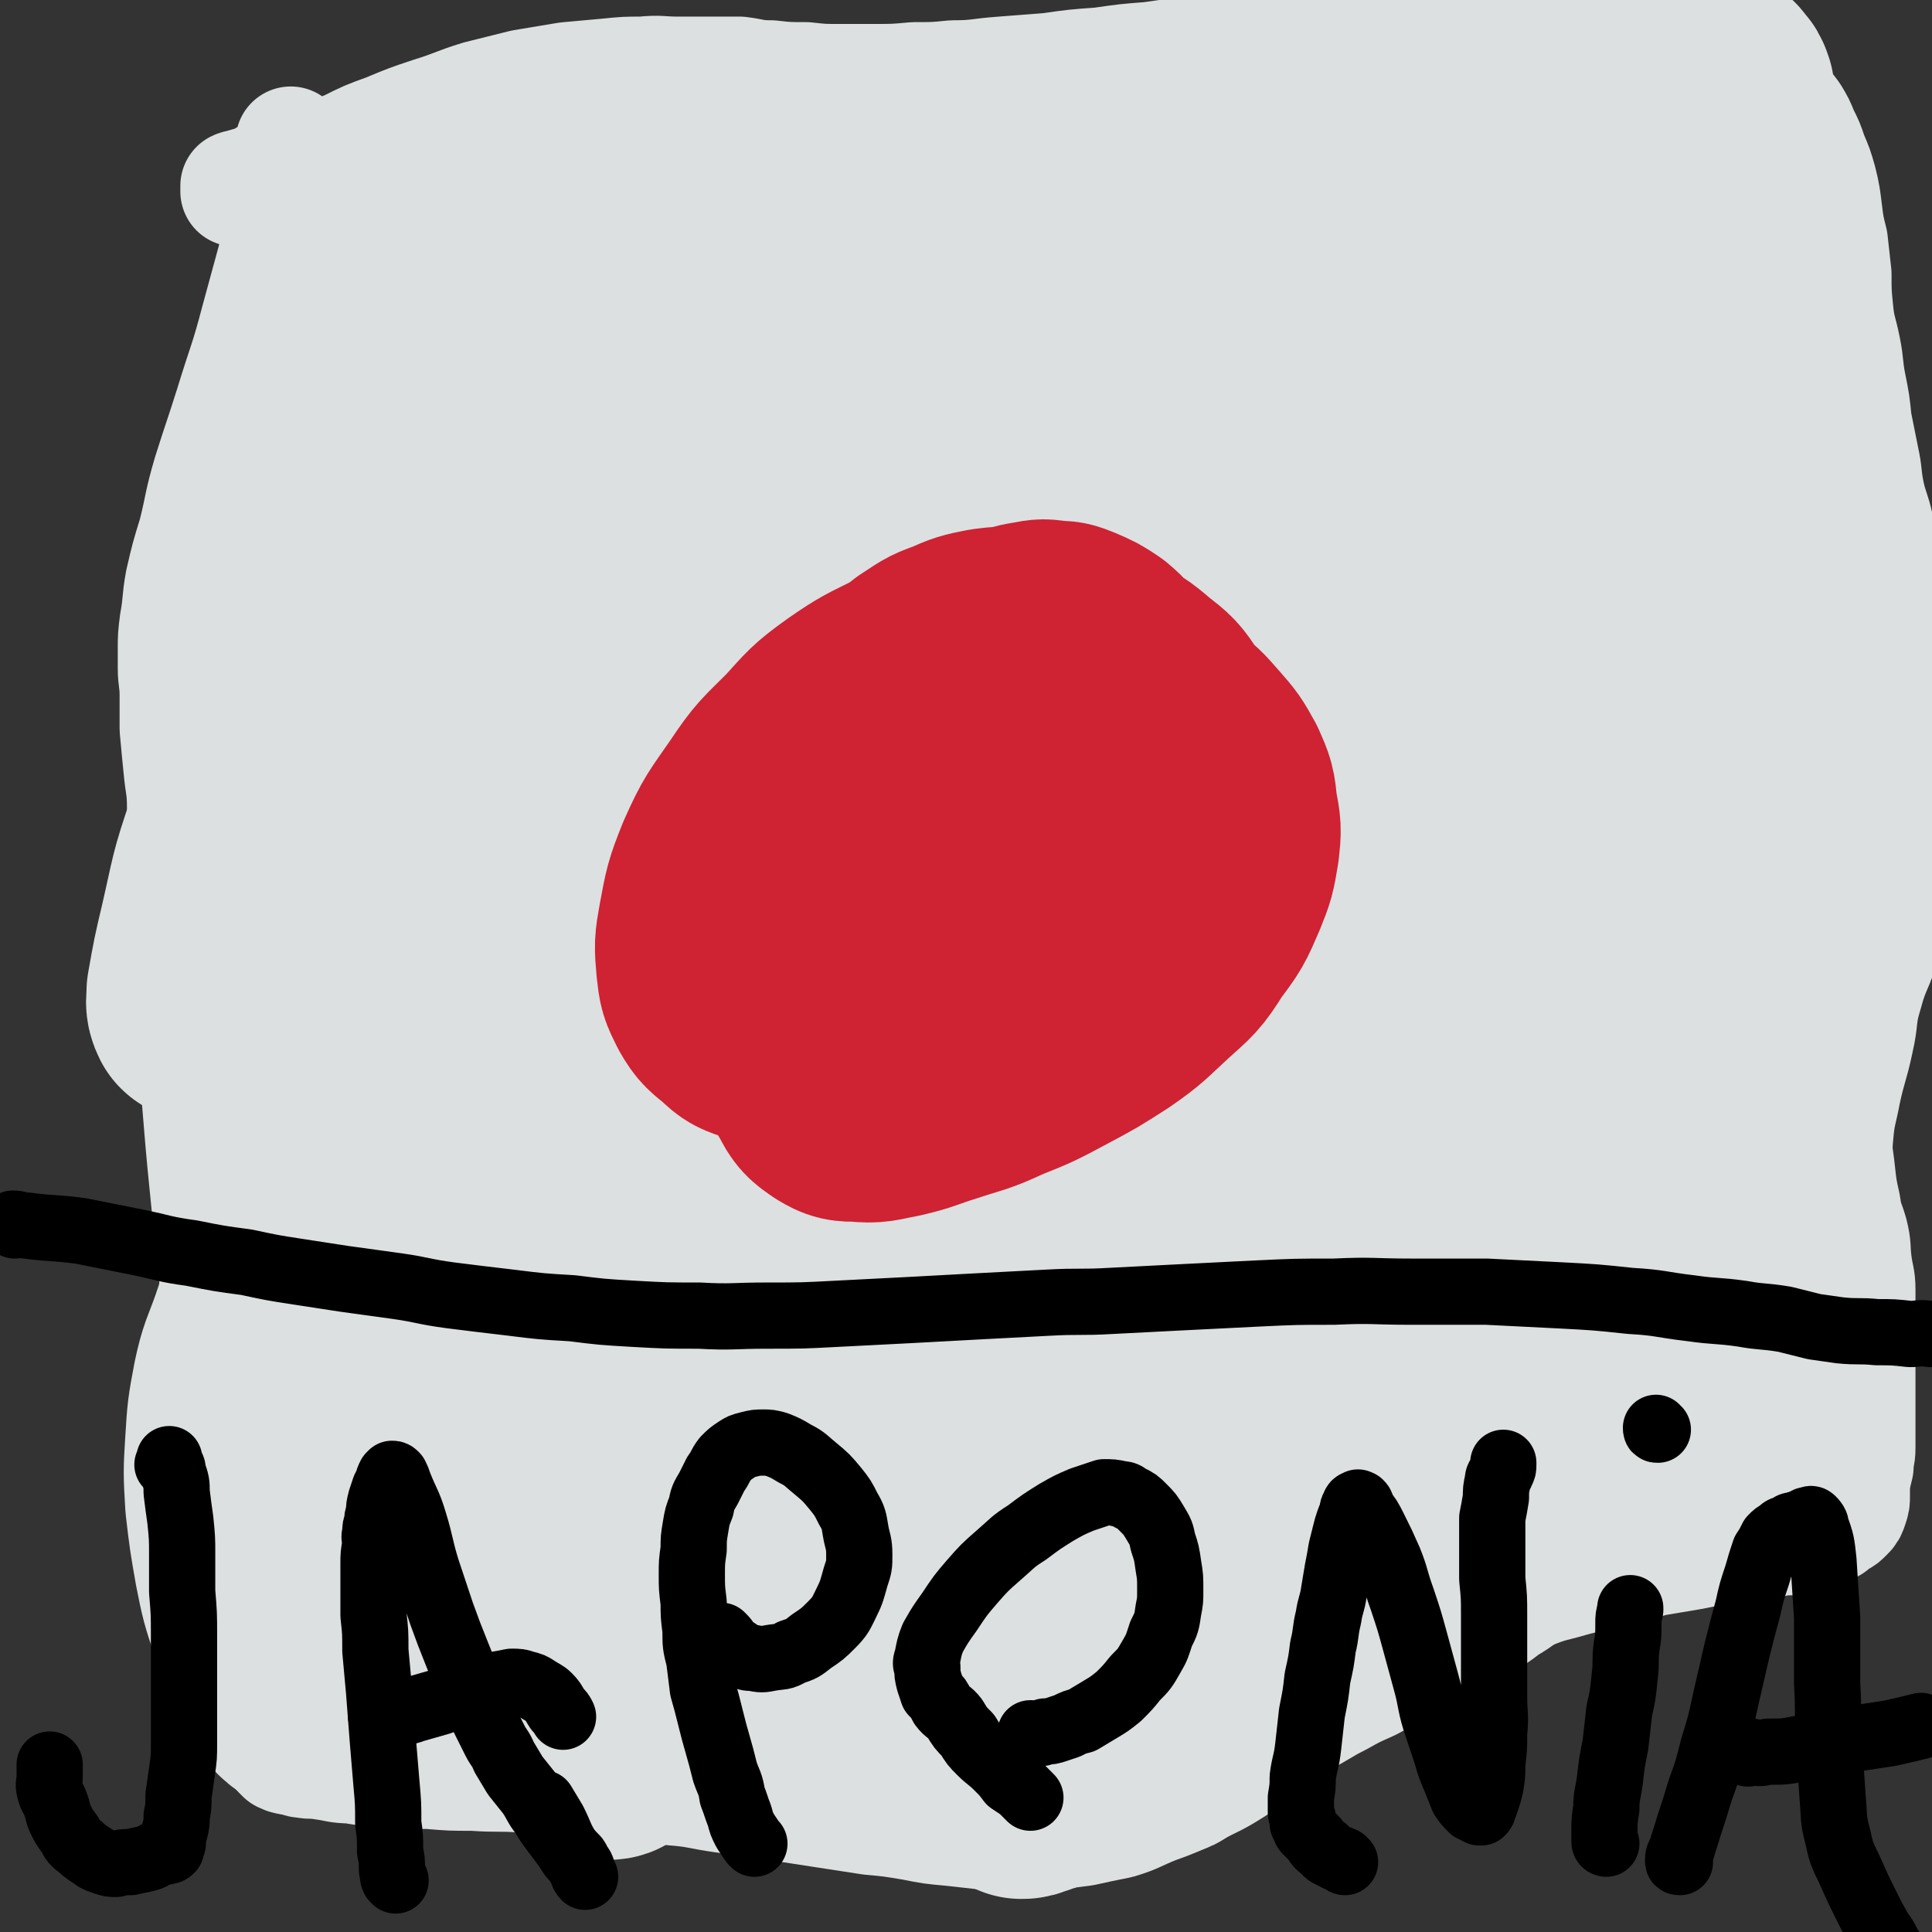
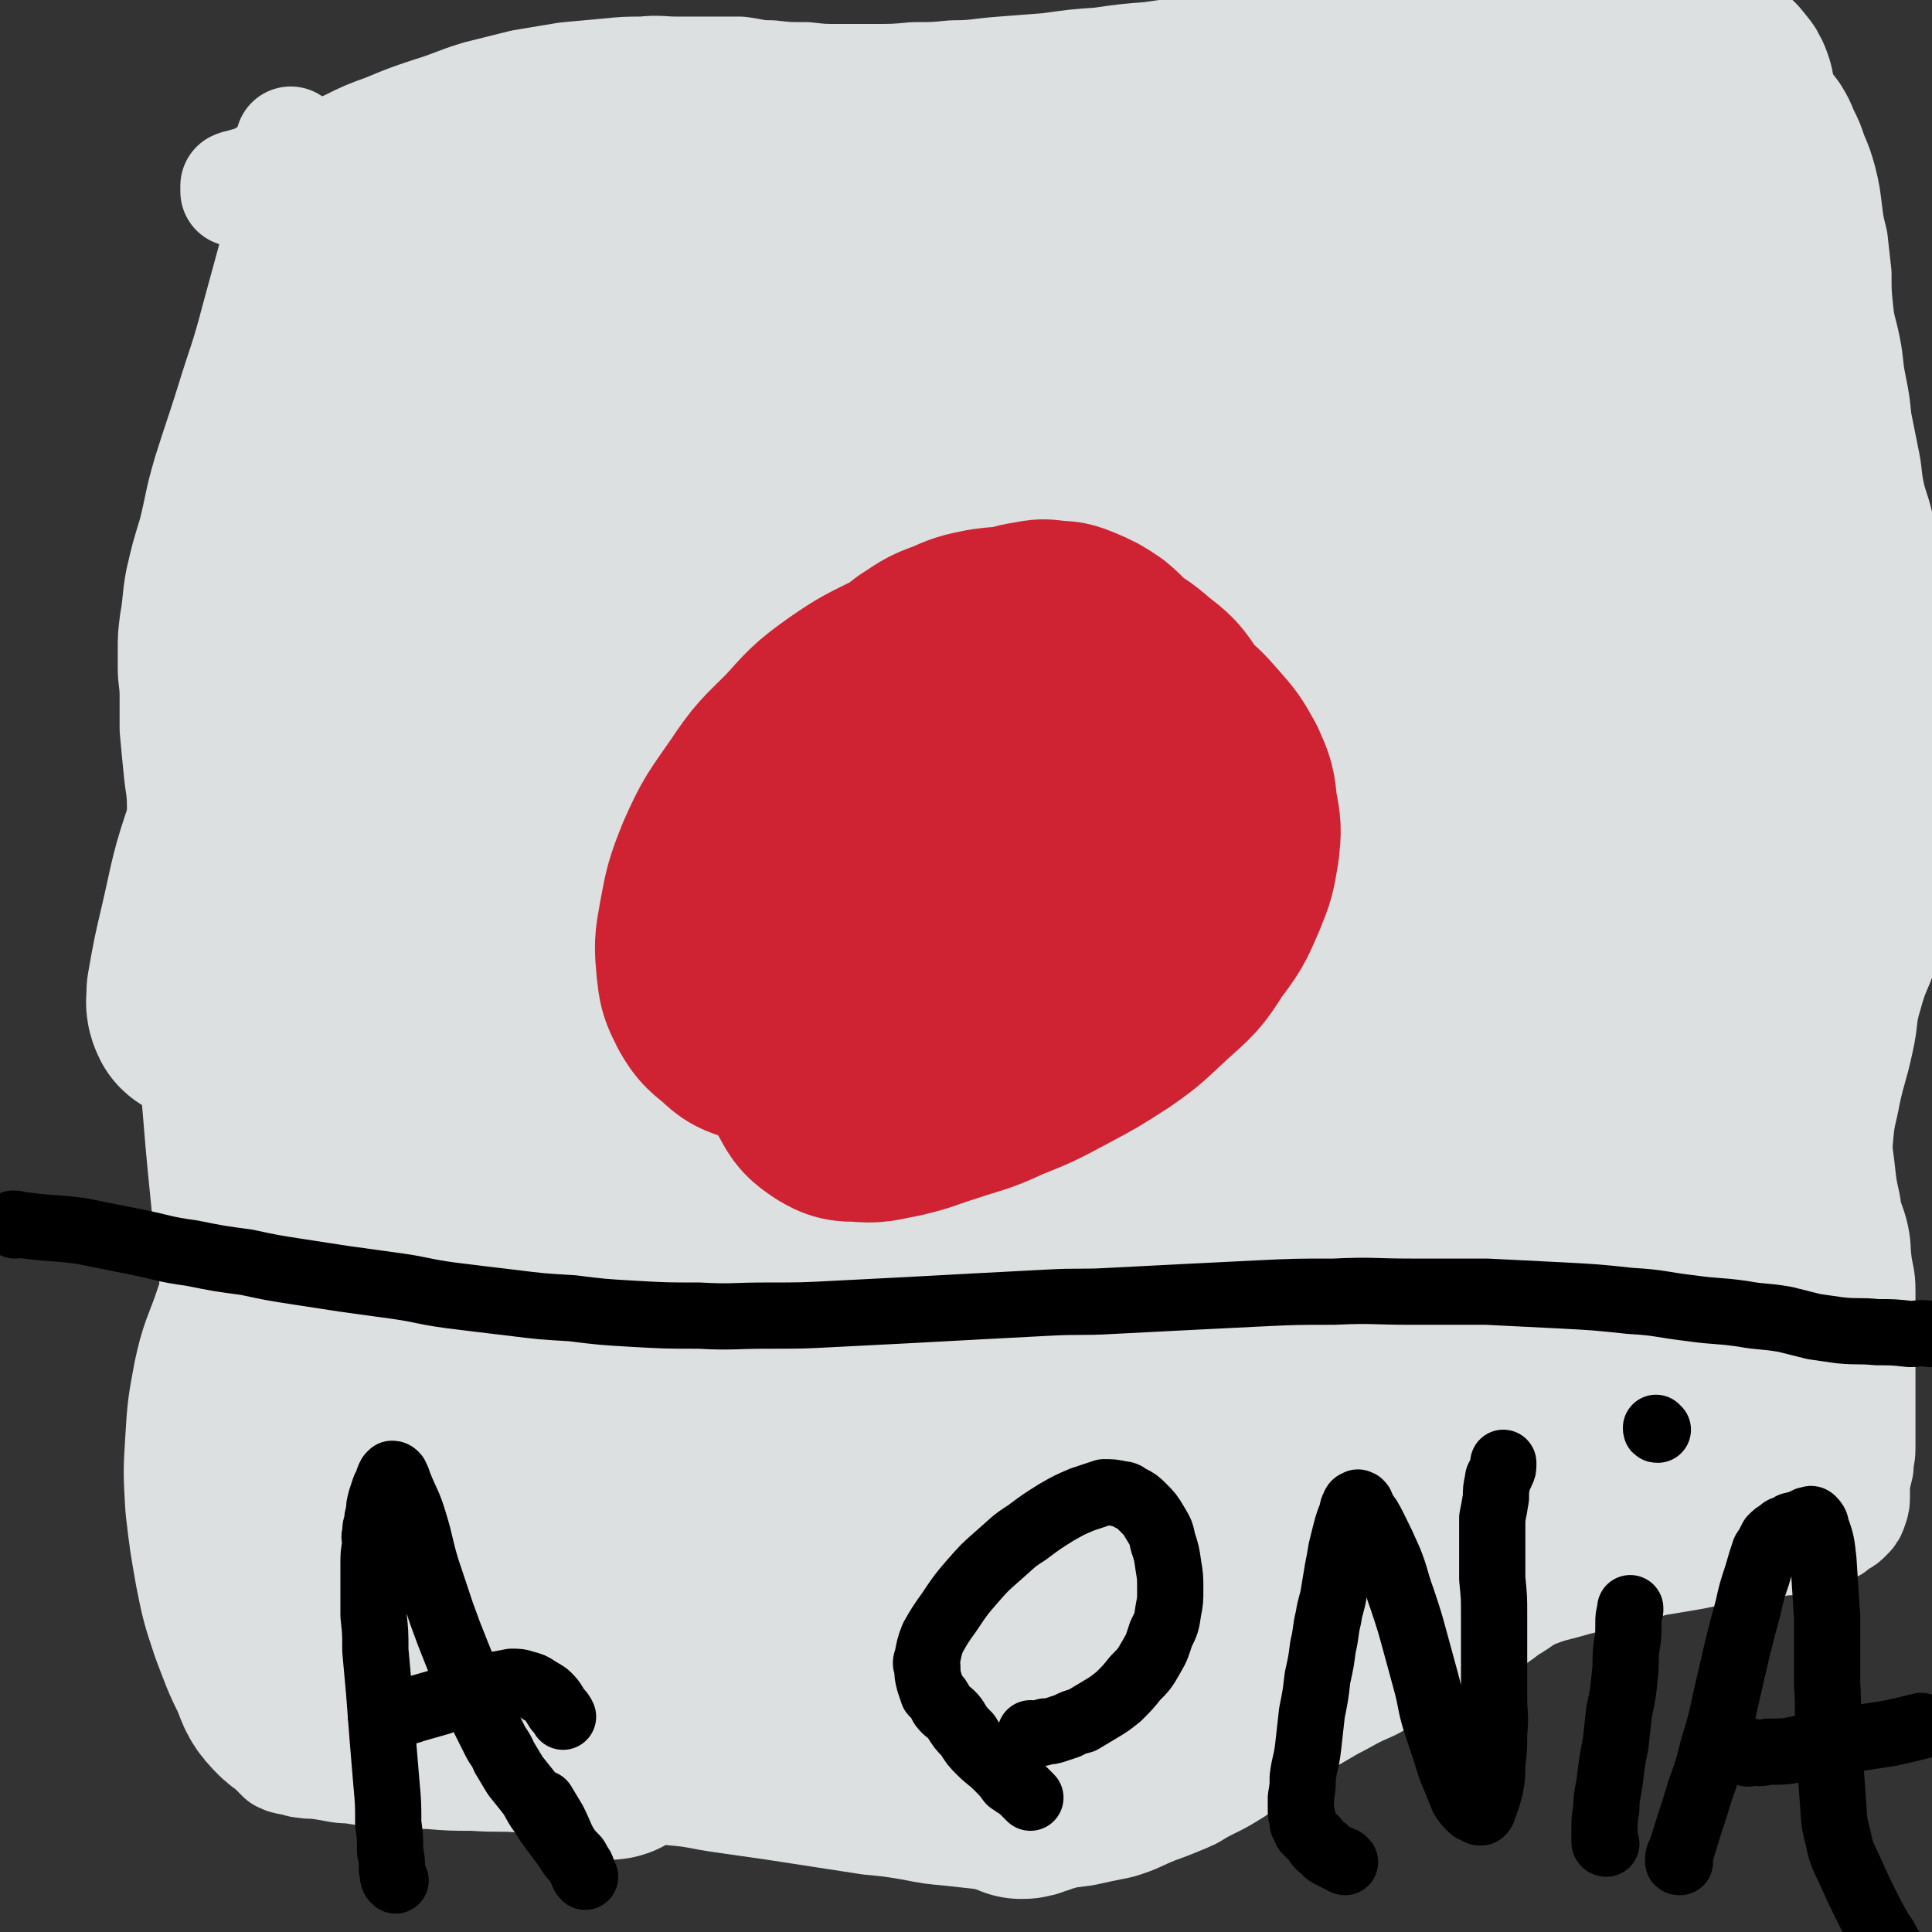
<svg xmlns="http://www.w3.org/2000/svg" viewBox="0 0 1050 1050" version="1.1">
  <rect x="0" y="0" width="1050" height="1050" fill="#333333" stroke="none" />
  <g fill="none" stroke="#FFFFFF" stroke-width="60" stroke-linecap="round" stroke-linejoin="round">
    <path d="M236,288c0,0 0,0 -1,-1 -1,-2 -1,-2 -2,-4 -3,-4 -3,-4 -6,-8 -3,-5 -2,-5 -5,-10 -2,-4 -2,-4 -4,-8 -2,-3 -2,-3 -4,-6 -2,-1 -2,-2 -4,-3 -1,0 -1,1 -1,2 -1,4 -1,5 -1,9 0,13 0,13 0,26 0,20 -1,20 0,39 0,23 0,23 1,46 1,23 1,23 2,46 2,23 2,23 4,46 2,22 2,22 4,43 3,19 3,19 7,39 3,18 3,18 7,36 4,16 5,16 9,32 4,14 4,14 8,28 4,13 4,13 8,25 3,9 3,10 6,19 3,7 3,7 6,14 3,5 3,5 6,9 2,3 3,4 5,4 2,0 3,-1 4,-3 4,-6 4,-6 6,-13 5,-14 4,-15 8,-29 6,-22 6,-22 11,-44 7,-27 6,-27 13,-54 6,-28 6,-28 13,-55 8,-28 8,-28 16,-55 7,-24 7,-24 15,-47 7,-19 7,-19 14,-39 7,-15 7,-15 15,-31 5,-11 5,-11 12,-21 5,-9 5,-9 11,-17 5,-5 5,-6 11,-9 5,-3 6,-3 12,-3 3,-1 3,0 6,1 7,4 7,3 13,8 11,9 11,9 19,19 11,13 11,13 20,27 9,14 10,15 17,30 9,17 10,17 15,35 7,21 7,21 10,43 4,23 4,23 4,46 0,30 0,30 -3,60 -5,35 -5,35 -13,70 -7,33 -8,33 -16,65 -8,30 -8,31 -16,61 -8,27 -7,27 -16,53 -7,23 -7,23 -16,45 -6,14 -7,14 -14,28 -3,7 -3,7 -6,13 -1,2 -2,3 -2,3 -1,-1 0,-3 1,-6 6,-15 6,-15 13,-30 12,-24 11,-25 25,-48 16,-28 16,-28 35,-55 9,-12 10,-11 20,-23 " />
  </g>
  <g fill="none" stroke="#DCE0E0" stroke-width="60" stroke-linecap="round" stroke-linejoin="round">
    <path d="M159,78c0,0 -1,-1 -1,-1 0,2 1,2 1,5 -1,6 -1,6 -2,13 -3,18 -2,18 -6,35 -6,22 -6,22 -12,44 -6,23 -7,23 -14,46 -6,19 -6,18 -12,37 -5,17 -4,17 -8,33 -4,13 -4,13 -7,26 -2,11 -1,11 -3,22 -1,8 -1,8 -1,15 0,5 0,5 0,10 0,7 1,7 1,15 0,9 0,9 0,18 1,11 1,11 2,21 1,11 2,11 2,22 1,12 1,12 1,24 1,13 1,13 2,27 1,13 1,13 1,26 1,14 1,14 2,28 1,13 1,13 1,27 1,13 1,13 1,26 1,12 1,12 2,24 1,11 1,11 2,21 1,10 1,10 2,20 1,9 2,9 2,18 1,10 1,10 2,19 1,8 1,8 1,16 1,7 1,7 1,15 1,7 1,7 1,14 1,7 1,7 1,15 0,7 0,7 1,14 0,8 0,8 0,15 1,8 0,8 1,15 0,8 0,8 1,15 0,6 0,6 1,13 0,7 0,7 1,13 1,6 1,6 1,12 1,6 1,6 1,12 1,6 2,6 2,11 1,4 1,4 1,8 1,4 2,4 2,8 1,4 1,4 1,7 1,4 1,4 2,8 1,3 1,3 2,7 1,3 1,3 2,6 1,3 0,3 1,5 1,3 1,3 2,5 1,2 1,2 2,5 0,1 0,1 1,3 0,2 1,1 1,3 1,1 1,1 1,3 1,1 1,1 1,2 1,1 1,1 1,2 1,1 1,1 1,2 1,1 1,1 2,2 1,0 1,0 1,0 1,1 1,1 2,1 2,1 2,0 3,0 3,1 3,2 6,2 5,1 5,0 10,1 8,1 8,2 16,2 10,2 10,1 20,2 11,1 11,1 22,1 12,1 12,1 24,1 14,1 14,0 27,1 13,1 13,1 26,2 14,1 14,1 28,2 14,1 14,1 28,3 13,1 13,2 27,4 14,2 14,2 28,4 13,2 13,2 26,4 13,2 13,2 26,4 11,1 11,1 23,3 10,2 10,2 21,3 9,1 9,1 18,2 9,0 9,0 17,1 6,0 6,0 12,0 5,-1 5,-1 10,-1 7,-1 7,-1 15,-2 9,-2 9,-2 19,-4 10,-3 10,-4 20,-8 11,-4 11,-4 21,-9 11,-6 11,-5 22,-12 11,-7 10,-7 21,-14 9,-7 9,-7 19,-14 9,-6 9,-6 19,-12 9,-6 9,-6 18,-12 9,-6 9,-6 18,-12 9,-5 9,-5 17,-10 8,-5 8,-5 16,-9 9,-4 9,-4 17,-7 9,-4 9,-4 17,-6 8,-3 8,-3 16,-5 7,-2 7,-2 15,-4 6,-2 6,-2 12,-3 6,-2 6,-2 13,-3 6,-1 6,-2 12,-3 6,-1 6,-1 12,-2 6,-1 6,-1 11,-2 6,-1 6,-2 11,-2 6,-1 6,-1 11,-2 4,-1 4,-1 9,-1 4,-1 4,-1 9,-1 5,-1 5,-1 9,-1 4,-1 4,-1 8,-1 3,-1 3,-1 6,-2 3,-1 3,-1 5,-2 2,-1 2,-1 4,-2 2,-2 2,-2 4,-3 2,-1 2,-1 4,-3 2,-2 2,-2 3,-5 1,-3 1,-3 1,-6 0,-4 0,-4 0,-7 1,-5 1,-5 2,-9 0,-5 1,-5 1,-10 0,-6 0,-6 0,-12 0,-7 0,-7 0,-14 0,-7 0,-7 0,-14 0,-7 0,-7 0,-15 0,-7 0,-7 0,-14 0,-9 0,-9 0,-17 0,-7 -1,-7 -2,-15 -1,-8 0,-8 -2,-16 -2,-7 -3,-7 -4,-15 -2,-9 -2,-9 -3,-18 -1,-10 -2,-10 -1,-20 1,-12 2,-12 4,-23 3,-14 4,-14 7,-28 3,-13 1,-13 5,-26 4,-15 6,-14 10,-29 5,-15 5,-15 9,-30 4,-14 4,-14 7,-28 3,-14 3,-14 4,-28 1,-12 1,-12 1,-23 0,-11 -1,-11 -2,-22 -1,-8 -1,-8 -3,-16 -3,-10 -4,-9 -6,-19 -2,-9 -1,-10 -3,-19 -3,-10 -4,-9 -7,-19 -3,-11 -2,-11 -4,-21 -2,-9 -3,-9 -5,-18 -2,-10 -1,-10 -3,-19 -2,-10 -2,-10 -4,-20 -1,-10 -1,-10 -3,-20 -2,-10 -1,-10 -3,-20 -2,-10 -3,-10 -4,-20 -1,-10 -1,-10 -1,-20 -1,-9 -1,-9 -2,-18 -2,-8 -2,-8 -3,-16 -1,-8 -1,-9 -3,-17 -2,-7 -2,-7 -5,-14 -2,-6 -2,-6 -5,-12 -2,-5 -2,-5 -5,-10 -3,-4 -3,-4 -7,-8 -3,-4 -3,-4 -6,-7 -4,-4 -3,-4 -7,-8 -4,-4 -4,-3 -8,-7 -4,-3 -4,-3 -8,-6 -5,-3 -5,-2 -10,-4 -5,-3 -5,-3 -10,-4 -6,-2 -6,-3 -13,-4 -8,-1 -8,-1 -16,-2 -9,0 -9,0 -18,0 -9,0 -9,-1 -18,0 -10,0 -10,0 -19,1 -9,0 -9,0 -18,0 -10,0 -10,0 -19,1 -11,0 -11,0 -22,1 -10,1 -10,1 -21,2 -12,1 -12,1 -23,2 -13,1 -13,1 -26,2 -13,1 -13,2 -26,3 -14,2 -14,2 -27,3 -14,2 -14,2 -28,4 -13,1 -13,1 -27,3 -14,1 -14,1 -28,3 -13,1 -13,1 -26,2 -13,1 -13,2 -26,2 -10,1 -10,1 -21,1 -11,1 -11,1 -22,1 -10,0 -10,0 -19,0 -9,0 -9,0 -18,-1 -10,0 -10,0 -19,-1 -9,0 -9,-1 -17,-2 -8,0 -9,0 -17,0 -8,0 -8,0 -17,0 -9,0 -9,-1 -19,0 -9,0 -9,0 -19,1 -11,1 -11,1 -22,2 -12,2 -12,2 -24,4 -12,3 -12,3 -24,6 -13,4 -13,5 -26,9 -12,4 -12,4 -24,9 -11,4 -11,4 -21,9 -10,4 -10,5 -19,9 -7,2 -8,2 -15,4 -6,2 -6,2 -11,3 -3,2 -3,2 -7,4 -2,0 -3,0 -5,1 -2,1 -2,0 -4,1 0,1 0,1 0,2 0,0 0,0 0,0 0,1 0,1 0,1 " />
  </g>
  <g fill="none" stroke="#DCE0E0" stroke-width="120" stroke-linecap="round" stroke-linejoin="round">
    <path d="M320,652c0,0 -1,0 -1,-1 0,-5 0,-5 1,-9 2,-18 1,-19 5,-36 6,-24 6,-24 14,-47 8,-25 9,-25 20,-50 12,-25 13,-25 27,-48 15,-25 16,-25 32,-49 16,-23 16,-23 32,-45 15,-20 15,-20 31,-39 12,-15 13,-15 26,-29 8,-9 8,-9 17,-16 5,-4 6,-4 10,-6 1,0 2,1 1,3 0,7 0,8 -2,15 -6,21 -5,22 -15,42 -12,26 -13,26 -29,51 -17,26 -18,26 -37,51 -21,25 -21,25 -44,49 -24,25 -24,25 -50,49 -25,22 -24,23 -51,43 -22,17 -23,17 -47,30 -18,10 -18,10 -37,16 -10,2 -12,3 -20,0 -5,-2 -5,-5 -5,-11 -1,-20 -3,-21 2,-41 9,-38 9,-39 25,-73 19,-42 20,-42 45,-80 25,-39 26,-38 55,-74 26,-31 26,-32 55,-60 23,-22 24,-22 50,-42 17,-13 17,-14 37,-23 11,-5 12,-4 24,-5 3,0 4,2 6,5 3,5 2,6 3,13 0,13 0,14 -3,27 -5,19 -5,20 -14,38 -10,22 -10,22 -24,42 -14,21 -13,22 -30,41 -17,21 -18,20 -36,39 -18,18 -17,19 -36,36 -17,15 -17,14 -35,27 -14,9 -14,11 -29,17 -8,3 -10,4 -17,2 -5,-2 -5,-4 -6,-9 -4,-14 -5,-15 -3,-30 4,-31 4,-32 14,-61 13,-35 14,-35 33,-67 18,-31 18,-31 40,-60 20,-25 21,-25 43,-48 18,-18 18,-18 38,-33 12,-10 13,-10 27,-17 7,-2 9,-3 15,-1 3,0 3,2 3,5 1,11 1,12 -1,22 -3,21 -3,22 -11,42 -9,24 -9,24 -22,46 -12,22 -13,22 -28,43 -16,22 -16,22 -33,41 -16,19 -17,19 -34,36 -16,15 -15,15 -32,29 -14,12 -14,12 -30,21 -11,7 -12,7 -24,10 -6,1 -9,1 -13,-3 -5,-5 -5,-8 -5,-16 -1,-20 -1,-21 3,-41 7,-30 7,-30 19,-59 12,-29 13,-29 28,-56 15,-24 16,-24 32,-47 15,-19 15,-19 30,-37 11,-13 11,-14 23,-25 6,-6 7,-6 15,-9 3,-1 5,-1 6,1 1,1 -1,3 -2,5 -6,12 -5,13 -11,24 -9,17 -9,17 -20,33 -13,18 -14,18 -28,34 -15,17 -16,17 -32,33 -16,14 -16,14 -32,28 -16,12 -16,12 -33,23 -13,8 -13,9 -28,14 -11,4 -12,5 -23,5 -5,0 -7,0 -10,-4 -6,-7 -6,-9 -8,-19 -2,-17 -3,-18 0,-35 3,-24 3,-25 12,-48 8,-23 9,-23 22,-45 12,-21 12,-21 26,-39 13,-17 13,-17 27,-32 11,-11 11,-12 24,-21 8,-5 9,-5 18,-8 5,-1 6,-2 10,1 3,1 3,3 4,7 1,8 2,9 1,18 -2,14 -2,15 -6,29 -5,17 -6,17 -14,32 -7,17 -7,17 -17,32 -9,14 -10,14 -21,27 -10,11 -10,11 -21,22 -9,9 -9,9 -20,16 -8,5 -9,5 -18,7 -6,1 -7,1 -12,-1 -4,-3 -4,-4 -5,-9 -3,-9 -3,-10 -3,-20 0,-14 0,-14 2,-28 4,-18 4,-18 10,-35 6,-16 6,-16 14,-30 6,-13 6,-13 14,-25 6,-10 6,-10 13,-19 5,-6 4,-7 10,-12 3,-3 3,-3 6,-4 1,-1 2,0 3,1 0,1 0,1 0,3 -2,7 -1,7 -4,14 -4,10 -4,10 -9,20 -6,11 -5,11 -12,21 -6,10 -7,10 -14,19 -7,8 -7,8 -15,15 -6,6 -6,6 -13,11 -5,3 -5,4 -10,5 -4,1 -6,0 -8,-1 -1,-1 1,-2 1,-3 1,-5 0,-5 1,-10 2,-11 2,-11 6,-21 5,-13 5,-13 11,-25 6,-12 6,-12 12,-25 5,-10 6,-10 11,-21 5,-8 5,-8 10,-17 4,-5 4,-5 7,-10 2,-3 2,-3 4,-6 1,0 2,-1 2,0 0,3 -1,4 -2,7 -2,9 -2,9 -5,18 -4,11 -5,11 -8,23 -5,12 -4,12 -8,25 -4,11 -4,11 -8,23 -4,10 -4,10 -7,20 -2,9 -2,9 -3,17 -1,6 -1,6 0,12 1,3 1,4 3,6 2,2 2,1 4,1 4,1 5,1 9,0 7,-2 7,-2 15,-5 9,-3 9,-4 19,-8 9,-4 9,-4 18,-8 7,-4 7,-4 15,-6 6,-2 6,-2 11,-1 3,0 4,1 6,4 3,4 4,5 4,10 1,10 1,10 -1,20 -4,17 -4,18 -10,35 -9,21 -9,21 -20,42 -12,21 -13,21 -26,42 -12,20 -12,20 -25,39 -14,19 -14,19 -28,38 -12,17 -12,17 -25,34 -10,15 -9,15 -20,29 -8,10 -9,9 -18,17 -6,5 -6,6 -13,8 -2,1 -3,1 -4,0 -2,-4 -1,-5 -1,-10 3,-17 3,-17 7,-34 6,-26 5,-26 14,-52 8,-24 9,-24 20,-47 10,-21 10,-21 23,-41 10,-15 9,-16 22,-29 9,-9 10,-9 21,-16 8,-4 8,-4 17,-6 5,-1 6,-1 10,0 3,1 3,2 5,4 4,8 5,8 7,16 4,14 4,15 6,29 2,17 1,17 1,34 -1,21 -1,21 -4,42 -3,22 -3,22 -6,44 -4,21 -5,21 -9,43 -4,19 -4,19 -8,39 -3,15 -3,15 -7,31 -3,13 -3,13 -6,25 -3,9 -3,10 -6,18 -1,5 -1,5 -4,9 0,0 -2,0 -2,-1 -2,-4 -2,-5 -3,-11 -3,-15 -2,-15 -4,-30 -3,-21 -3,-21 -5,-43 -1,-23 -1,-23 -1,-46 0,-20 0,-20 1,-39 1,-14 1,-14 2,-28 1,-8 1,-8 2,-16 0,-3 1,-6 1,-7 1,0 0,3 0,5 0,13 0,13 0,26 1,22 1,22 2,45 0,28 1,28 1,55 0,30 0,30 0,59 0,25 0,25 -1,49 0,21 -1,21 -1,42 -1,16 0,16 -1,32 0,9 0,9 -1,19 -1,6 -1,6 -1,12 0,4 0,4 1,7 1,2 2,2 3,3 2,1 2,1 3,0 1,-1 0,-1 1,-3 2,-4 2,-3 4,-7 2,-7 3,-7 4,-14 2,-11 1,-11 2,-23 0,-13 0,-13 -1,-26 -1,-12 -1,-12 -3,-24 -2,-10 -1,-10 -4,-19 -2,-6 -2,-7 -7,-12 -3,-3 -4,-4 -9,-5 -4,-1 -5,-1 -8,1 -6,3 -5,4 -9,9 -7,9 -7,9 -13,19 -6,11 -6,12 -12,24 -6,11 -6,11 -10,23 -5,14 -6,14 -9,28 -3,16 -3,16 -4,32 -1,16 -1,16 0,33 2,17 2,17 5,34 3,15 3,15 8,30 5,13 5,14 11,26 3,8 3,9 9,15 3,3 5,3 9,3 3,0 3,-1 5,-4 5,-9 5,-10 8,-20 5,-15 4,-15 9,-30 4,-16 4,-16 9,-33 4,-16 4,-16 9,-31 3,-13 3,-13 8,-26 4,-12 4,-12 9,-23 4,-9 4,-10 8,-18 3,-7 4,-7 7,-13 3,-4 2,-5 5,-8 2,-2 3,-3 4,-3 0,0 -1,1 -1,3 -1,5 0,5 -1,10 -2,11 -2,11 -5,22 -3,13 -3,13 -6,27 -3,15 -3,15 -6,29 -2,16 -2,16 -4,31 -2,14 -2,14 -3,28 -2,12 -2,12 -3,24 -1,9 -1,9 -1,18 0,6 -1,6 0,11 0,2 1,3 1,4 1,1 1,0 1,-1 1,-4 1,-3 2,-7 2,-8 2,-8 4,-17 3,-13 3,-13 5,-26 3,-16 3,-16 6,-32 3,-15 2,-15 5,-30 3,-14 3,-14 6,-28 3,-11 3,-11 6,-22 3,-7 3,-8 6,-14 2,-3 3,-4 6,-6 1,0 2,0 2,1 4,7 4,7 6,15 4,13 4,13 6,27 3,17 3,17 5,34 2,17 1,17 2,33 1,15 1,15 1,29 1,12 1,12 1,24 0,7 0,7 -1,15 0,3 0,4 0,6 0,1 -1,0 -1,0 -1,-5 -1,-5 -1,-9 -1,-12 -1,-12 -1,-23 -1,-17 -1,-17 -1,-34 -1,-19 -1,-19 0,-38 0,-19 0,-19 1,-38 2,-16 2,-16 4,-32 2,-12 3,-12 6,-23 2,-7 2,-7 4,-14 1,-3 1,-4 3,-6 1,-1 2,-1 2,0 1,3 1,4 1,8 2,11 2,11 3,23 1,17 0,17 1,34 1,18 1,18 2,36 1,19 1,19 2,37 1,16 1,16 2,33 1,14 1,14 2,28 1,11 1,11 3,22 1,7 1,7 3,14 1,4 1,5 3,8 1,1 3,1 4,0 1,-1 -1,-2 -1,-5 0,-12 1,-12 1,-25 0,-21 0,-21 0,-42 0,-27 -1,-27 0,-53 0,-24 0,-24 2,-47 2,-21 2,-21 5,-42 3,-17 3,-17 8,-33 3,-12 3,-12 8,-23 2,-7 2,-7 6,-13 1,-2 2,-2 4,-2 1,-1 2,0 2,1 3,8 3,9 5,17 4,16 4,16 6,32 3,19 2,19 4,39 1,19 1,20 2,39 0,18 0,18 0,37 -1,16 0,16 -1,33 -1,14 -1,14 -2,28 -1,11 -1,11 -2,23 0,7 0,7 0,13 -1,3 -1,4 -1,6 0,0 0,-1 0,-1 0,-6 0,-6 0,-12 -1,-14 -1,-14 -1,-29 0,-20 0,-20 0,-40 1,-21 1,-21 2,-42 2,-19 2,-19 4,-38 2,-15 2,-15 6,-30 2,-12 3,-12 6,-23 2,-7 2,-7 5,-13 1,-3 1,-4 3,-5 1,0 2,0 2,1 2,6 2,6 3,13 4,14 3,14 6,29 4,18 4,18 7,36 3,19 2,19 5,37 2,17 2,17 4,34 1,14 1,14 3,28 1,9 0,9 2,19 1,5 1,6 3,11 1,2 2,3 3,3 0,0 0,-2 1,-3 1,-5 1,-5 2,-11 1,-11 1,-11 2,-22 1,-16 1,-16 2,-31 1,-17 1,-17 2,-35 0,-19 0,-19 1,-37 1,-17 1,-17 2,-34 1,-14 1,-14 3,-27 1,-10 1,-10 2,-20 1,-5 1,-5 2,-10 0,-1 0,-2 1,-3 0,0 -1,1 0,1 1,8 0,8 2,16 2,18 3,18 5,35 3,23 3,23 5,45 3,22 3,22 6,45 2,18 1,18 3,36 1,13 1,13 4,26 1,7 1,8 3,15 1,4 1,5 3,7 0,0 1,0 2,-1 1,-2 0,-3 1,-5 1,-10 1,-10 1,-20 1,-18 1,-18 2,-35 0,-24 0,-24 1,-47 0,-27 0,-27 1,-53 1,-27 1,-27 3,-54 1,-25 2,-25 4,-50 1,-21 1,-21 3,-42 1,-13 2,-13 3,-26 0,-6 0,-6 -1,-13 0,-2 0,-2 -1,-4 0,0 -1,0 -1,1 -2,3 -2,4 -2,7 -2,14 -2,14 -2,29 -1,19 -1,19 0,39 0,24 1,24 1,49 1,23 1,23 1,47 -1,19 -1,19 -1,39 0,16 0,16 -1,32 -1,12 -2,12 -4,24 -1,10 0,10 -3,19 -1,7 -2,7 -5,13 -1,2 -1,4 -3,4 -1,1 -2,-1 -3,-2 -3,-5 -2,-5 -5,-10 -5,-12 -5,-12 -10,-23 -6,-17 -6,-17 -12,-34 -6,-20 -6,-20 -11,-41 -5,-20 -5,-20 -8,-41 -3,-20 -3,-20 -6,-40 -2,-17 -2,-17 -4,-34 -1,-14 -1,-15 -2,-29 -1,-11 -1,-11 -2,-22 -1,-8 -1,-8 -1,-16 -1,-4 0,-4 0,-9 0,-3 -1,-3 0,-6 0,-1 0,-3 1,-2 2,1 2,2 4,5 5,7 5,7 9,14 6,7 5,7 11,15 5,8 5,8 11,15 5,7 5,7 10,13 5,6 5,6 10,13 6,7 6,7 11,14 6,8 6,8 11,17 4,8 4,8 8,17 3,9 3,9 6,18 2,8 2,9 3,18 0,6 -1,7 -3,13 -2,6 -1,7 -6,12 -3,5 -4,6 -9,7 -6,2 -7,2 -14,0 -14,-5 -15,-6 -26,-15 -15,-13 -15,-15 -27,-31 -13,-19 -13,-19 -23,-40 -9,-21 -9,-21 -15,-43 -6,-20 -5,-20 -7,-41 -2,-16 -3,-16 -2,-32 1,-15 2,-15 6,-29 5,-16 5,-17 13,-31 8,-14 8,-14 19,-27 10,-11 10,-12 23,-21 13,-8 14,-8 28,-13 15,-4 16,-5 32,-5 17,0 17,0 34,5 19,5 19,5 38,13 17,8 17,8 32,19 15,10 15,10 26,23 11,11 11,11 18,25 7,12 7,13 11,27 2,11 2,12 1,23 -1,10 -2,11 -7,20 -6,11 -6,12 -15,21 -10,9 -11,10 -23,15 -13,5 -14,5 -28,6 -17,1 -17,1 -34,-1 -16,-3 -16,-4 -32,-9 -14,-5 -14,-5 -27,-12 -10,-6 -11,-5 -18,-14 -7,-8 -8,-9 -11,-19 -3,-12 -3,-13 0,-24 3,-16 4,-17 12,-31 11,-19 11,-19 25,-36 16,-17 16,-18 36,-32 18,-14 19,-14 40,-23 20,-9 21,-9 42,-14 20,-4 20,-4 40,-4 14,-1 14,-1 27,2 14,4 15,4 27,11 10,6 12,6 19,16 7,9 8,11 9,22 2,11 1,12 -2,22 -7,20 -6,21 -17,38 -13,20 -14,21 -31,37 -19,19 -19,19 -42,34 -21,15 -22,15 -45,26 -24,11 -24,10 -49,17 -24,7 -24,7 -48,11 -20,3 -20,3 -40,4 -15,1 -15,2 -30,0 -9,-1 -10,-1 -17,-7 -5,-5 -5,-7 -6,-15 -1,-7 0,-8 3,-14 6,-16 6,-17 16,-31 13,-19 13,-19 30,-34 18,-18 18,-18 38,-32 21,-14 21,-13 44,-23 21,-8 22,-9 44,-13 20,-4 20,-3 40,-2 16,0 16,0 31,5 10,2 11,3 19,9 10,7 11,7 18,17 7,10 7,11 11,22 4,13 3,13 3,26 0,13 0,13 -4,26 -4,16 -4,16 -11,32 -8,17 -8,17 -18,32 -10,16 -11,16 -22,29 -11,13 -11,14 -24,25 -9,9 -9,9 -19,15 -8,5 -9,5 -17,6 -5,1 -7,1 -11,-1 -3,-3 -3,-4 -5,-9 -3,-10 -3,-11 -3,-21 -1,-15 -1,-16 2,-31 2,-18 2,-18 8,-35 5,-18 5,-19 14,-36 8,-16 8,-16 18,-31 9,-15 9,-15 21,-27 11,-12 11,-12 24,-21 12,-8 13,-9 26,-14 13,-4 13,-4 26,-5 10,-1 11,-1 20,2 12,3 13,3 24,9 12,6 12,6 22,15 9,7 10,7 16,17 6,8 6,9 9,19 3,8 3,9 3,18 -1,7 -1,8 -4,14 -4,10 -5,10 -12,18 -9,9 -10,9 -21,15 -13,7 -13,6 -27,11 -16,5 -16,4 -33,7 -17,3 -17,3 -35,3 -15,1 -15,0 -31,0 -15,0 -15,1 -31,0 -14,0 -14,1 -27,-1 -10,-1 -11,-1 -20,-4 -6,-2 -7,-2 -10,-7 -3,-3 -3,-5 -2,-10 2,-8 3,-8 9,-15 11,-12 11,-13 24,-22 16,-10 17,-10 35,-17 20,-6 20,-6 41,-8 21,-3 21,-3 43,-2 23,2 23,2 45,6 23,5 23,5 45,14 19,7 19,6 36,17 15,8 15,9 27,21 10,11 11,12 18,26 6,14 7,15 8,31 2,15 2,16 -2,30 -6,20 -7,21 -18,38 -13,20 -14,20 -32,36 -18,15 -18,15 -39,26 -20,11 -21,10 -43,17 -22,7 -22,7 -45,10 -19,3 -20,3 -40,3 -17,0 -17,0 -34,-2 -12,-1 -12,-1 -24,-5 -8,-2 -9,-2 -15,-7 -5,-4 -5,-5 -7,-11 -1,-5 -1,-6 1,-11 1,-5 2,-5 5,-9 7,-8 7,-8 15,-15 10,-8 10,-8 22,-13 12,-7 12,-7 26,-11 13,-4 14,-5 28,-6 13,-2 13,-2 27,-1 12,1 12,1 24,4 11,4 11,5 22,11 8,5 9,5 16,13 6,7 6,7 8,16 2,6 2,7 1,14 -2,7 -2,7 -7,13 -6,8 -7,8 -15,14 -10,7 -10,7 -22,12 -12,5 -12,5 -25,9 -12,3 -12,2 -24,4 -10,1 -11,1 -21,1 -10,0 -10,0 -20,-1 -7,-2 -7,-2 -14,-4 -6,-2 -6,-1 -11,-5 -4,-2 -4,-2 -7,-6 -1,-2 -1,-3 -1,-6 1,-5 1,-5 3,-10 4,-8 4,-8 10,-14 8,-9 8,-9 17,-16 8,-6 9,-6 19,-10 10,-5 10,-5 21,-9 10,-3 10,-3 21,-5 9,-2 10,-2 19,-2 8,0 8,0 16,2 5,1 5,1 8,4 4,3 4,4 6,8 3,4 3,4 3,9 1,6 0,7 -2,13 -3,9 -3,9 -8,17 -7,10 -8,10 -17,18 -10,9 -10,10 -22,17 -11,7 -12,7 -24,11 -12,4 -12,5 -24,6 -10,1 -11,2 -20,0 -8,-2 -8,-2 -14,-7 -8,-6 -9,-6 -13,-14 -6,-11 -6,-11 -8,-23 -2,-13 -2,-14 0,-27 3,-15 4,-15 11,-29 8,-16 8,-17 19,-31 11,-15 12,-15 26,-28 14,-12 14,-13 30,-23 14,-9 14,-9 30,-16 14,-7 15,-7 29,-10 13,-3 13,-3 26,-2 8,0 8,0 15,3 7,4 8,4 13,10 7,7 7,8 10,17 4,10 3,11 3,21 -1,11 -1,12 -5,23 -6,14 -6,15 -15,28 -9,14 -10,13 -22,25 -12,11 -12,12 -25,21 -12,10 -12,10 -26,17 -12,6 -12,6 -25,10 -11,3 -11,2 -22,3 -8,0 -8,0 -16,-2 -4,-2 -4,-2 -8,-5 -3,-3 -3,-4 -6,-8 -2,-5 -2,-5 -3,-10 0,-5 0,-6 2,-11 4,-8 3,-8 9,-15 5,-7 5,-7 13,-13 7,-5 7,-5 16,-7 7,-3 8,-3 16,-2 9,1 9,1 18,4 9,5 10,5 17,12 7,6 7,6 11,14 4,7 5,8 5,16 1,8 1,8 -2,16 -3,9 -4,9 -9,17 -9,11 -9,12 -19,20 -11,10 -12,9 -24,16 -12,7 -12,7 -25,12 -13,5 -13,4 -27,7 -12,3 -12,3 -25,5 -12,2 -12,2 -24,3 -10,1 -10,1 -20,2 -9,0 -9,0 -18,0 -7,0 -7,0 -15,0 -5,0 -5,1 -10,0 -3,-1 -4,-2 -5,-4 -1,-1 0,-2 1,-3 2,-5 2,-5 6,-10 8,-8 7,-9 16,-16 11,-10 12,-10 25,-18 12,-8 12,-8 26,-14 14,-7 14,-7 28,-11 12,-4 13,-3 26,-5 9,-1 9,-1 18,0 6,1 6,1 12,4 5,3 5,3 8,8 4,4 4,5 5,11 1,6 0,6 -2,12 -3,8 -3,9 -9,16 -6,9 -7,9 -16,15 -10,7 -11,6 -22,11 -10,5 -10,4 -22,8 -10,3 -10,3 -21,5 -11,3 -11,2 -21,4 -9,1 -9,1 -18,2 -7,0 -7,0 -14,-1 -4,0 -4,0 -8,-2 -3,-2 -4,-2 -5,-4 -1,-1 0,-2 0,-3 1,-2 2,-2 3,-3 4,-2 4,-2 8,-4 7,-2 8,-2 15,-3 8,-2 8,-2 16,-2 8,-1 8,-1 16,-1 7,0 7,0 14,0 6,1 6,1 13,2 5,0 5,0 11,1 3,0 3,0 7,1 2,0 2,0 4,0 1,1 1,1 0,2 0,0 -1,0 -2,0 -3,0 -3,0 -6,1 -6,1 -6,2 -11,3 -8,3 -8,2 -16,5 -8,2 -8,2 -15,5 -8,3 -8,3 -15,6 -8,3 -8,3 -15,6 -5,3 -5,3 -10,5 -4,2 -4,2 -8,3 -3,1 -3,1 -6,2 -1,1 -2,2 -2,2 0,0 2,0 3,-1 2,0 2,0 4,-1 2,0 2,0 4,0 3,0 3,0 5,0 2,0 2,0 4,0 1,0 1,0 3,0 1,0 1,0 2,0 0,0 1,1 0,1 0,0 0,0 -1,0 -1,1 -1,1 -1,1 -2,1 -2,1 -5,2 -3,2 -3,2 -6,3 -3,1 -3,1 -6,3 -2,1 -2,1 -5,2 -1,1 -1,1 -3,1 -2,0 -2,0 -4,0 0,0 0,1 0,1 0,0 0,1 0,1 1,0 1,0 2,0 1,0 1,1 2,1 2,1 2,0 4,1 2,1 1,1 4,2 2,1 3,0 6,1 3,1 3,1 6,2 4,1 4,1 8,2 3,1 3,1 7,2 4,1 4,1 9,2 4,1 4,1 8,2 3,1 3,1 7,1 4,0 4,0 7,0 3,1 3,1 6,0 2,0 2,0 4,0 1,0 1,0 2,-1 1,0 1,-1 0,-1 -1,0 -1,0 -3,0 -2,1 -2,0 -5,0 -5,1 -5,0 -9,1 -5,1 -5,1 -10,2 -6,1 -6,1 -11,2 -5,1 -5,1 -10,3 -4,1 -4,1 -8,3 -3,1 -3,1 -7,3 -3,1 -3,1 -6,3 -2,1 -2,1 -3,2 -2,1 -2,1 -3,1 -1,1 -1,1 -2,2 0,1 0,0 -1,1 0,1 0,1 -1,1 0,1 0,1 0,1 2,0 2,0 4,-1 4,-1 4,-1 8,-3 6,-3 6,-3 12,-6 8,-3 8,-4 15,-8 9,-4 9,-4 19,-8 9,-5 9,-4 19,-9 10,-4 10,-5 20,-9 11,-5 11,-5 22,-10 10,-5 10,-4 20,-9 10,-5 10,-6 20,-11 9,-5 9,-5 18,-9 9,-5 9,-5 17,-9 9,-5 9,-5 17,-9 7,-4 7,-4 14,-8 6,-3 6,-3 12,-6 6,-4 6,-4 11,-8 6,-3 6,-4 11,-7 6,-5 7,-5 12,-9 7,-5 7,-6 14,-11 8,-6 7,-7 15,-12 9,-6 9,-6 18,-11 8,-6 8,-6 16,-11 8,-4 8,-4 16,-8 8,-3 8,-3 16,-5 7,-2 7,-2 14,-3 5,0 5,-1 10,-1 4,0 4,0 8,1 2,1 2,1 4,2 1,2 1,2 1,3 0,2 1,3 0,4 0,1 -1,0 -1,0 -2,1 -2,2 -3,2 -3,2 -3,2 -7,4 -5,2 -5,2 -10,4 -5,2 -5,2 -10,4 -6,2 -6,2 -12,4 -6,1 -6,1 -12,3 -4,1 -4,1 -9,3 -4,0 -4,0 -8,1 -2,0 -2,0 -5,0 -2,0 -2,1 -3,1 -1,0 -1,-1 -1,-1 0,-1 0,-1 1,-2 2,-3 2,-3 4,-6 4,-5 4,-5 8,-10 5,-7 6,-7 11,-13 6,-6 6,-6 12,-12 6,-5 6,-5 12,-10 5,-4 5,-4 10,-7 4,-2 4,-2 8,-4 2,-1 2,0 5,-1 1,0 2,0 3,0 0,0 -1,1 -1,1 0,1 0,1 0,1 0,1 0,1 0,2 0,0 0,1 0,1 -1,1 -1,2 -1,2 -1,1 -1,1 -2,2 -2,0 -2,1 -3,1 -1,0 -2,0 -3,-1 -3,-1 -3,-1 -5,-3 -4,-3 -4,-4 -6,-8 -3,-6 -3,-6 -5,-12 -3,-9 -3,-9 -5,-18 -2,-10 -1,-10 -2,-21 -1,-10 -1,-10 -1,-20 0,-9 0,-9 1,-18 0,-9 0,-9 2,-18 2,-7 2,-7 5,-15 2,-6 2,-6 5,-12 2,-4 2,-5 5,-9 2,-3 2,-2 5,-5 3,-2 3,-2 5,-3 2,-1 2,-2 4,-2 2,-1 2,0 4,-1 0,0 0,0 0,0 1,0 1,0 1,0 1,0 1,0 1,0 1,1 1,0 2,1 1,1 2,1 3,3 2,5 2,5 3,10 2,7 3,7 4,15 1,8 0,8 1,17 0,8 0,8 0,16 0,6 0,6 -1,12 0,5 -1,5 -1,10 -1,4 -1,4 -1,7 -1,2 -1,3 -1,4 -1,0 -1,0 -1,0 0,-1 -1,-1 -1,-2 -1,-4 0,-4 0,-8 -1,-8 -1,-8 -1,-17 -1,-11 -1,-11 -1,-23 0,-12 0,-12 0,-23 0,-12 1,-12 1,-24 0,-12 0,-12 0,-24 0,-9 1,-9 0,-19 0,-9 0,-9 -2,-18 -2,-10 -2,-10 -5,-19 -2,-9 -2,-9 -5,-17 -2,-8 -2,-8 -5,-16 -2,-7 -3,-6 -5,-13 -2,-7 -2,-7 -4,-14 -2,-6 -2,-6 -3,-13 -1,-6 -1,-6 -1,-12 -1,-6 -1,-6 -1,-11 0,-4 1,-4 1,-8 0,-3 0,-3 1,-5 1,-3 1,-3 2,-6 1,-2 2,-2 3,-4 2,-2 1,-2 3,-4 1,-1 2,-1 3,-1 1,-1 2,-1 3,0 0,0 0,1 1,2 1,3 2,3 3,7 3,8 3,8 4,16 2,8 2,9 3,17 2,8 2,8 4,17 1,6 1,6 2,13 1,5 1,5 3,9 0,3 1,3 2,5 0,1 0,2 1,3 1,0 2,-1 2,-1 0,-1 -2,-1 -2,-2 -1,-3 -1,-3 -1,-6 -2,-6 -2,-6 -3,-11 -2,-9 -3,-9 -4,-19 -2,-10 -2,-10 -2,-20 -1,-11 -1,-11 -1,-22 0,-11 1,-11 2,-22 1,-8 1,-8 2,-17 1,-5 1,-5 3,-11 1,-4 0,-4 2,-8 0,-2 0,-1 1,-3 1,-1 1,-2 2,-2 0,0 -1,1 -1,2 0,3 0,3 0,6 -1,12 -1,12 -2,23 -2,16 -2,16 -4,32 -3,16 -3,16 -7,33 -2,13 -2,13 -5,26 -3,9 -3,9 -6,18 -1,4 -1,5 -4,8 -1,0 -2,0 -2,0 -3,-5 -3,-5 -4,-11 -3,-12 -3,-12 -5,-24 -2,-17 -2,-17 -2,-34 0,-19 0,-19 1,-39 0,-17 0,-17 2,-35 1,-14 1,-14 2,-29 1,-11 2,-11 3,-23 1,-9 0,-9 1,-18 1,-7 1,-7 1,-14 0,-5 0,-5 0,-10 0,-5 0,-5 0,-9 0,-3 0,-3 0,-6 0,-2 0,-2 -1,-3 0,-1 0,-1 -1,-1 0,0 0,0 0,0 -2,4 -2,4 -3,8 -3,11 -3,11 -6,23 -5,14 -4,14 -8,28 -4,13 -4,13 -7,26 -3,9 -2,9 -5,17 -1,5 -2,5 -4,10 -1,2 -1,2 -2,4 -1,1 -2,2 -2,2 -1,0 0,-2 0,-3 -1,-4 -1,-4 -1,-9 0,-7 0,-7 0,-14 -1,-8 -1,-8 -1,-17 0,-9 0,-9 1,-17 1,-12 1,-12 2,-24 2,-13 2,-13 4,-26 3,-14 2,-14 5,-28 3,-15 4,-15 7,-29 3,-14 3,-14 6,-28 3,-12 3,-12 6,-25 3,-11 3,-11 5,-23 2,-9 3,-9 4,-18 1,-6 0,-6 0,-13 0,-5 1,-5 0,-10 -1,-3 -1,-3 -3,-5 -1,-2 -2,-2 -4,-3 -1,0 -1,0 -2,0 -2,1 -2,1 -3,3 -3,4 -3,4 -6,8 -4,7 -4,7 -6,14 -4,9 -4,9 -7,19 -4,10 -4,10 -6,20 -2,10 -2,10 -3,19 -2,9 -2,9 -3,18 -1,8 -1,8 -2,17 -1,9 -1,9 -1,17 -1,8 -1,8 -1,16 -1,6 0,6 -1,13 0,7 0,7 -1,13 0,5 0,5 0,10 -1,3 -1,3 -1,7 0,2 0,2 0,4 0,1 0,3 0,2 0,-2 0,-4 0,-8 1,-6 1,-6 2,-12 0,-8 0,-8 1,-15 0,-9 0,-9 1,-18 1,-10 1,-10 2,-20 0,-9 0,-9 1,-18 0,-8 0,-8 0,-16 1,-7 1,-7 1,-14 0,-5 0,-5 -1,-11 0,-4 1,-4 0,-8 -1,-2 -1,-3 -3,-5 -1,0 -2,-1 -2,0 -2,2 -2,2 -3,5 -4,10 -4,10 -7,21 -5,17 -5,17 -9,35 -5,19 -5,20 -9,39 -5,21 -5,21 -9,41 -5,19 -6,19 -10,38 -4,17 -3,18 -6,35 -3,15 -4,15 -6,30 -2,11 -2,11 -4,21 -1,9 -1,9 -2,18 -1,9 -1,9 -2,17 0,6 0,6 0,13 0,4 0,4 1,7 1,3 1,3 2,7 1,2 1,3 3,5 1,2 1,2 3,2 3,1 3,2 5,1 5,-1 5,-1 8,-4 7,-6 7,-6 13,-12 7,-8 7,-9 14,-17 7,-9 7,-9 14,-17 8,-9 8,-9 16,-17 7,-8 7,-8 15,-15 7,-6 7,-6 15,-11 6,-4 6,-4 12,-7 5,-3 5,-3 10,-3 3,-1 4,-1 7,0 1,1 1,2 1,3 1,5 1,5 1,10 -1,12 -1,12 -4,23 -3,17 -3,17 -9,33 -7,20 -7,20 -16,39 -8,17 -9,17 -19,34 -9,16 -9,16 -20,30 -10,13 -10,14 -22,24 -11,9 -11,10 -24,15 -9,5 -10,5 -21,5 -7,0 -8,0 -14,-4 -10,-6 -10,-6 -18,-15 -9,-12 -9,-13 -15,-27 -8,-16 -7,-16 -12,-33 -4,-17 -4,-17 -6,-35 -2,-18 -2,-18 -2,-35 1,-16 1,-16 3,-31 2,-16 2,-16 6,-31 4,-13 4,-13 10,-26 5,-12 5,-12 12,-22 6,-8 7,-9 15,-15 8,-6 8,-6 17,-9 8,-3 9,-3 18,-3 8,0 8,0 15,3 10,4 10,4 18,11 9,7 9,7 16,16 7,9 7,10 12,20 5,11 5,11 8,23 3,14 2,14 3,28 1,14 1,14 0,28 -2,16 -2,16 -5,31 -4,17 -4,17 -10,34 -4,14 -4,15 -11,28 -6,11 -6,11 -14,20 -7,9 -7,9 -17,15 -7,5 -7,5 -16,7 -7,2 -8,1 -14,0 -7,-2 -8,-2 -14,-6 -9,-8 -9,-8 -16,-18 -8,-11 -9,-12 -14,-25 -6,-14 -5,-15 -8,-30 -4,-16 -3,-16 -4,-32 -1,-16 -1,-16 0,-32 1,-16 1,-16 4,-31 3,-16 3,-16 8,-32 5,-15 5,-15 12,-31 5,-13 5,-13 12,-25 6,-11 6,-11 13,-21 6,-8 6,-8 12,-16 7,-8 7,-8 14,-15 6,-7 6,-7 12,-13 6,-6 6,-6 11,-11 5,-5 5,-5 9,-8 3,-3 4,-3 7,-5 1,-1 1,-1 3,-2 1,-1 2,-1 2,-1 0,0 -1,0 -2,0 -2,1 -2,1 -4,3 -6,4 -6,4 -12,8 -9,7 -10,7 -19,14 -11,8 -11,9 -23,17 -13,9 -13,9 -26,17 -13,8 -13,8 -27,15 -14,7 -14,7 -28,12 -13,5 -13,5 -27,8 -11,3 -11,3 -23,3 -8,1 -8,0 -16,-3 -5,-2 -6,-2 -9,-7 -5,-7 -6,-7 -8,-16 -2,-10 -1,-10 0,-21 2,-15 2,-16 7,-30 5,-17 6,-17 15,-32 9,-15 9,-14 21,-27 11,-13 11,-13 24,-23 12,-11 13,-11 26,-19 13,-8 13,-8 27,-14 13,-5 14,-5 28,-7 12,-2 12,-2 24,-2 8,0 9,-1 16,2 9,3 9,3 17,8 7,6 8,6 13,13 5,7 5,8 7,17 3,10 3,10 2,21 -2,12 -2,12 -6,24 -6,15 -6,15 -14,29 -8,13 -8,14 -19,25 -10,12 -11,11 -23,20 -11,9 -11,10 -24,16 -13,7 -13,7 -26,11 -13,5 -13,5 -26,7 -12,3 -13,2 -25,3 -9,1 -9,1 -18,0 -7,0 -7,0 -13,-3 -7,-2 -8,-2 -14,-6 -5,-4 -6,-5 -9,-11 -4,-6 -4,-7 -5,-14 -1,-9 -1,-9 1,-18 4,-12 3,-13 9,-24 7,-14 7,-14 16,-26 9,-11 9,-11 20,-21 12,-11 12,-10 25,-19 12,-9 12,-10 25,-17 12,-7 12,-7 26,-13 11,-4 12,-4 24,-6 9,-2 10,-2 20,-2 5,1 5,0 10,2 5,3 5,3 8,8 4,5 5,5 6,11 1,8 1,9 -1,17 -3,15 -3,16 -10,29 -8,18 -8,18 -19,33 -12,17 -12,17 -26,32 -14,15 -14,15 -29,28 -14,12 -14,13 -30,22 -13,8 -13,8 -27,14 -13,4 -13,4 -26,6 -10,1 -10,1 -19,-1 -6,0 -6,0 -12,-3 -7,-2 -8,-2 -14,-7 -6,-4 -6,-4 -10,-10 -4,-5 -4,-6 -6,-12 -1,-7 -1,-8 0,-15 2,-11 1,-11 6,-21 6,-13 6,-13 15,-24 9,-11 9,-11 20,-20 10,-9 10,-9 22,-15 13,-6 13,-6 27,-9 13,-2 13,-2 26,-1 10,0 10,0 20,3 11,3 12,3 21,9 8,6 9,7 14,16 6,9 6,10 9,21 3,12 3,12 2,24 -2,15 -2,15 -7,29 -5,15 -5,16 -14,29 -7,13 -8,13 -17,24 -10,11 -10,11 -21,19 -11,9 -12,9 -25,15 -12,6 -12,6 -26,9 -12,4 -13,3 -26,4 -11,1 -12,1 -23,0 -12,-1 -12,-1 -24,-5 -12,-4 -12,-4 -23,-11 -10,-6 -11,-6 -20,-15 -8,-8 -8,-9 -13,-19 -5,-9 -5,-10 -8,-20 -2,-10 -2,-11 -1,-21 2,-12 2,-12 6,-22 4,-13 3,-14 10,-26 7,-12 7,-12 16,-23 8,-10 8,-10 18,-18 9,-8 9,-8 20,-14 9,-5 10,-5 20,-8 10,-3 10,-3 21,-4 8,-1 8,-1 17,1 6,1 7,2 12,6 7,5 7,5 12,12 5,8 6,8 8,17 2,10 3,11 2,20 -1,13 -1,13 -5,25 -5,15 -5,15 -13,29 -8,14 -8,14 -19,26 -11,13 -11,13 -24,24 -13,11 -13,12 -27,20 -14,8 -15,8 -30,14 -15,5 -16,5 -31,8 -15,3 -15,4 -30,5 -11,1 -11,0 -23,-1 -9,-1 -9,0 -17,-3 -8,-4 -9,-4 -16,-10 -6,-6 -7,-7 -10,-15 -3,-10 -3,-11 -2,-21 2,-16 2,-17 8,-33 8,-22 9,-22 21,-42 14,-21 15,-20 31,-39 15,-18 16,-18 33,-34 16,-15 16,-15 35,-28 16,-12 16,-11 34,-21 15,-8 15,-8 31,-14 14,-5 14,-5 29,-8 11,-2 12,-2 24,-2 5,0 5,0 9,1 5,2 5,2 9,4 4,3 5,3 8,7 3,3 3,3 4,7 1,4 1,4 1,8 -1,4 -1,4 -3,7 -4,5 -4,6 -9,10 -8,6 -8,6 -17,10 -11,6 -11,6 -23,10 -15,4 -15,4 -30,8 -17,4 -17,4 -35,8 -20,4 -20,4 -40,8 -21,4 -21,4 -42,9 -22,5 -22,5 -45,10 -20,6 -20,6 -41,11 -18,5 -18,6 -36,11 -15,4 -15,5 -30,8 -11,2 -11,2 -22,2 -6,0 -7,1 -12,-2 -3,-2 -3,-3 -4,-7 -1,-3 0,-4 1,-7 4,-7 4,-8 9,-14 8,-12 8,-12 18,-22 10,-11 10,-11 22,-21 12,-10 13,-10 26,-19 14,-10 14,-9 29,-17 14,-8 14,-9 29,-15 14,-6 14,-5 28,-10 14,-4 14,-4 27,-6 13,-2 13,-3 26,-4 10,-1 10,0 20,0 9,0 9,0 17,0 5,0 5,0 11,1 3,0 3,0 6,1 1,1 1,1 2,2 0,1 0,1 -1,1 -1,1 -1,1 -3,1 -5,2 -5,2 -10,4 -9,3 -9,2 -18,4 -13,3 -13,3 -26,6 -15,3 -15,3 -30,6 -16,3 -16,2 -32,6 -15,2 -15,3 -30,6 -15,2 -15,2 -29,5 -13,2 -13,2 -25,4 -11,2 -11,2 -21,4 -8,1 -8,0 -16,1 -4,0 -4,1 -9,1 -3,0 -3,0 -5,0 -1,0 -2,0 -2,0 0,0 0,-1 1,-1 1,0 1,0 2,0 3,0 3,-1 5,-1 4,-1 4,-1 8,-1 7,0 7,0 13,-1 8,0 8,0 15,-1 9,0 9,0 18,-1 10,-1 10,-1 19,-2 9,-1 9,-1 18,-3 9,-1 9,-1 18,-3 8,-1 8,-1 16,-3 6,-2 6,-1 13,-3 5,-2 5,-2 10,-5 3,-2 3,-2 6,-4 1,-2 1,-2 1,-4 0,-1 0,-2 -1,-3 -2,-2 -3,-2 -6,-3 -6,-2 -6,-2 -12,-3 -9,-2 -9,-2 -18,-2 -11,0 -11,0 -23,1 -14,2 -14,2 -28,5 -14,3 -14,3 -28,7 -13,4 -13,4 -26,8 -11,4 -11,4 -22,8 -8,3 -8,4 -16,7 -6,3 -6,2 -12,5 -3,2 -3,2 -5,4 -2,0 -2,0 -2,2 -1,0 -1,0 0,1 1,0 1,-1 2,0 5,0 5,0 9,1 10,0 10,0 20,0 16,0 16,-1 31,-1 17,-1 17,-1 35,-2 6,-1 6,-1 13,-2 " />
  </g>
  <g fill="none" stroke="#CF2233" stroke-width="120" stroke-linecap="round" stroke-linejoin="round">
-     <path d="M518,433c0,0 -1,0 -1,-1 " />
    <path d="M514,506c0,-1 0,-1 -1,-1 -1,0 -1,0 -1,0 -2,0 -2,-1 -3,-2 -2,-4 -3,-4 -5,-8 -2,-6 -2,-6 -3,-12 -1,-10 -2,-10 -1,-19 0,-13 0,-13 2,-26 1,-14 1,-14 4,-27 3,-11 3,-11 8,-22 3,-8 3,-8 7,-15 4,-6 4,-6 8,-11 5,-5 5,-5 10,-10 5,-3 5,-3 11,-6 5,-3 6,-3 12,-4 5,-1 5,-1 11,0 5,0 5,0 10,2 7,3 7,3 13,7 6,5 6,6 10,12 5,7 5,7 8,15 3,9 3,9 4,18 1,9 1,9 0,19 -1,10 -1,10 -4,21 -4,12 -4,12 -10,24 -6,12 -6,12 -15,23 -9,12 -9,12 -20,22 -11,9 -11,9 -24,17 -13,7 -13,8 -26,13 -12,5 -12,5 -25,7 -11,2 -12,3 -23,2 -7,-1 -7,-1 -13,-4 -8,-5 -9,-4 -15,-11 -7,-7 -7,-8 -11,-17 -4,-9 -4,-10 -6,-20 -1,-11 -1,-11 1,-22 1,-13 1,-13 6,-25 4,-12 5,-12 11,-24 7,-10 6,-10 15,-18 8,-9 9,-8 19,-15 9,-5 9,-5 19,-8 9,-3 10,-3 20,-4 8,-1 9,-1 17,0 8,1 8,1 15,3 8,3 8,3 15,7 7,4 7,5 13,11 5,6 5,7 9,14 3,8 3,8 5,17 1,8 1,9 0,17 0,11 0,11 -3,22 -4,11 -4,11 -10,21 -6,11 -6,11 -14,20 -8,8 -8,8 -17,13 -10,6 -10,7 -21,10 -10,4 -10,4 -21,5 -9,1 -9,1 -18,0 -8,-2 -9,-2 -16,-6 -8,-4 -8,-4 -15,-10 -6,-6 -7,-6 -11,-14 -5,-8 -5,-8 -7,-17 -3,-9 -3,-10 -3,-20 -1,-10 0,-10 2,-21 2,-11 1,-12 6,-23 4,-11 4,-11 11,-21 6,-9 6,-9 14,-16 7,-7 7,-7 16,-12 8,-5 8,-6 18,-9 8,-3 8,-3 17,-4 9,-1 9,-1 18,-1 9,1 9,1 17,3 9,3 9,3 17,8 8,5 9,6 15,13 6,6 6,7 10,15 3,9 3,9 4,18 1,10 1,10 0,20 -2,11 -2,12 -6,23 -6,13 -6,13 -13,24 -9,13 -9,13 -19,24 -10,11 -11,12 -23,20 -12,9 -13,9 -26,16 -14,6 -14,7 -28,11 -14,4 -14,4 -28,6 -13,1 -13,1 -25,1 -10,-1 -10,-1 -20,-4 -6,-2 -7,-2 -12,-7 -6,-5 -7,-5 -11,-12 -4,-8 -4,-8 -5,-17 -1,-11 -1,-12 1,-23 3,-16 3,-17 9,-32 8,-18 9,-18 20,-34 10,-15 11,-15 24,-28 11,-12 11,-13 25,-23 13,-9 14,-9 28,-16 13,-5 13,-5 26,-8 12,-2 12,-2 24,-2 7,0 8,1 15,3 8,3 9,3 16,7 9,6 9,6 16,13 6,8 7,8 11,17 4,10 3,11 5,21 1,13 1,13 0,25 -2,16 -2,16 -6,31 -4,16 -4,16 -11,31 -6,14 -6,14 -13,27 -7,11 -7,11 -16,20 -8,9 -8,9 -17,15 -8,5 -9,5 -18,7 -7,2 -7,2 -14,2 -5,-1 -6,-1 -10,-3 -8,-4 -8,-4 -14,-10 -6,-6 -7,-6 -11,-14 -4,-8 -4,-9 -7,-18 -2,-11 -1,-11 -1,-23 0,-14 -1,-14 2,-29 3,-17 3,-17 9,-33 6,-17 6,-17 15,-32 7,-13 7,-13 17,-24 8,-10 8,-10 18,-17 9,-7 9,-7 18,-11 9,-4 9,-4 18,-5 8,-1 8,0 16,1 7,2 8,2 14,5 11,4 11,4 21,10 11,6 11,6 20,14 9,7 9,7 16,15 7,8 7,8 12,17 4,9 4,9 5,19 2,10 2,11 1,20 -2,12 -2,12 -6,22 -6,14 -6,14 -15,26 -8,13 -9,13 -20,23 -12,11 -12,12 -25,21 -14,9 -14,9 -29,17 -15,8 -15,8 -30,14 -15,7 -15,6 -30,11 -13,4 -13,5 -26,8 -11,2 -11,3 -21,2 -6,0 -7,0 -12,-3 -6,-4 -7,-5 -10,-11 -6,-10 -6,-11 -8,-22 -3,-15 -3,-15 -3,-29 0,-18 0,-18 1,-35 2,-16 2,-16 5,-33 3,-15 3,-15 8,-30 4,-12 4,-13 9,-25 6,-11 5,-11 12,-22 7,-9 7,-9 16,-18 8,-7 8,-7 17,-14 8,-5 8,-6 17,-9 9,-4 9,-4 19,-6 8,-1 8,-1 17,0 8,0 8,1 16,3 10,4 10,3 20,9 10,6 10,6 18,14 8,7 8,7 14,15 6,10 7,10 11,21 4,11 4,11 5,22 1,12 1,12 0,24 -1,13 -1,13 -5,25 -4,14 -4,14 -11,27 -6,12 -6,12 -15,23 -9,10 -9,10 -20,19 -11,8 -11,8 -23,14 -12,6 -13,5 -25,10 -12,4 -12,4 -24,6 -12,2 -12,2 -24,1 -8,0 -8,0 -16,-2 -9,-3 -9,-3 -17,-8 -8,-5 -9,-5 -15,-12 -6,-8 -6,-8 -11,-17 -3,-8 -4,-9 -5,-18 -1,-8 -1,-9 0,-18 1,-8 1,-8 3,-17 3,-10 3,-10 9,-19 5,-9 5,-9 12,-16 7,-8 7,-8 15,-14 9,-6 10,-6 20,-10 10,-4 10,-4 22,-6 11,-2 11,-2 22,-2 12,0 12,-1 24,0 12,1 12,2 24,4 12,2 12,2 23,5 10,2 10,2 19,6 8,2 8,2 16,6 5,3 6,3 11,8 3,4 3,5 5,10 1,5 1,6 0,11 -1,6 -2,6 -5,12 -5,9 -5,9 -12,18 -8,10 -9,10 -19,18 -10,9 -10,9 -21,16 -12,7 -12,7 -25,13 -12,5 -12,5 -25,9 -11,3 -11,4 -23,5 -11,1 -11,1 -21,0 -9,-1 -9,-1 -17,-5 -10,-4 -10,-4 -18,-11 -7,-6 -8,-6 -13,-14 -6,-8 -6,-8 -9,-17 -3,-9 -3,-10 -4,-20 -1,-9 -1,-9 1,-18 2,-13 2,-13 6,-26 6,-14 6,-14 14,-28 8,-13 8,-13 18,-25 9,-11 10,-11 21,-20 9,-8 9,-8 20,-14 11,-6 11,-7 22,-10 11,-3 11,-3 22,-3 10,-1 10,-1 19,1 9,2 9,2 17,6 10,6 11,6 19,13 9,7 9,7 15,16 5,8 6,8 9,17 4,10 4,10 4,20 1,10 1,10 0,19 -2,10 -2,10 -6,19 -4,9 -4,9 -10,17 -6,8 -6,8 -13,13 -8,6 -8,6 -17,10 -9,4 -9,4 -19,6 -9,2 -9,2 -18,3 -9,1 -9,1 -17,1 -5,-1 -6,0 -10,-1 -6,-2 -6,-2 -11,-4 -6,-4 -5,-5 -11,-9 -3,-2 -3,-2 -5,-4 " />
  </g>
  <g fill="none" stroke="#000000" stroke-width="36" stroke-linecap="round" stroke-linejoin="round">
-     <path d="M92,797c0,0 0,0 -1,-1 0,0 1,0 1,-1 0,0 0,0 0,-1 0,0 0,0 0,-1 0,0 0,0 0,0 0,0 0,1 0,2 1,2 2,2 2,5 2,6 2,6 2,11 1,8 1,8 2,15 1,10 1,10 1,19 0,10 0,10 0,20 1,12 1,12 1,24 0,10 0,10 0,20 0,10 0,10 0,20 0,9 0,9 0,18 0,8 0,8 -1,15 -1,7 -1,7 -2,14 0,6 0,6 -1,11 0,4 0,4 -1,8 -1,3 -1,3 -1,6 0,1 0,1 -1,3 0,1 0,1 0,1 -1,1 -1,1 -2,1 -2,1 -2,0 -4,1 -4,1 -3,2 -7,3 -4,1 -5,1 -9,2 -4,0 -4,0 -8,1 -3,0 -3,0 -6,-1 -3,-1 -3,-1 -5,-2 -4,-3 -5,-3 -8,-6 -4,-3 -4,-3 -6,-7 -3,-4 -3,-4 -5,-8 -2,-4 -1,-4 -3,-9 -1,-3 -2,-3 -3,-7 -1,-4 0,-4 0,-7 0,-3 0,-3 0,-5 0,-1 0,-1 0,-2 " />
    <path d="M215,1022c0,0 0,0 -1,-1 -1,-2 0,-2 -1,-5 0,-5 0,-5 -1,-10 0,-8 0,-8 -1,-15 0,-11 0,-11 -1,-22 -1,-12 -1,-12 -2,-24 -1,-13 -1,-13 -2,-26 -1,-11 -1,-11 -2,-22 0,-10 0,-10 -1,-19 0,-8 0,-8 0,-15 0,-7 0,-7 0,-13 0,-5 0,-5 1,-11 0,-3 -1,-3 0,-6 0,-3 0,-3 1,-5 0,-3 0,-3 1,-6 0,-3 0,-3 1,-7 1,-3 1,-3 2,-6 1,-2 1,-2 2,-4 0,-1 0,-1 1,-3 0,0 1,-1 1,-1 1,0 1,0 2,1 1,2 1,2 2,5 4,10 5,10 8,20 4,13 3,13 7,26 4,12 4,12 8,24 4,11 4,11 8,21 4,10 4,10 8,20 3,8 4,8 7,16 3,6 3,6 6,12 2,4 3,4 5,9 3,5 3,5 6,10 4,5 4,5 8,10 4,6 3,6 7,11 3,5 3,5 6,9 3,4 3,4 6,8 3,4 3,4 6,7 2,3 1,3 3,6 1,2 1,2 2,4 0,0 0,0 0,0 -2,-2 -1,-3 -2,-5 -3,-5 -4,-4 -7,-9 -5,-8 -4,-8 -8,-16 -3,-5 -3,-5 -6,-10 " />
    <path d="M208,933c0,0 -1,-1 -1,-1 1,0 1,0 2,0 3,0 3,0 5,-1 5,-1 6,0 11,-2 7,-2 7,-2 14,-4 8,-3 7,-3 15,-5 6,-2 6,-2 13,-4 6,-1 6,-1 11,-2 4,0 4,0 7,1 4,1 4,1 7,3 3,2 4,2 6,4 3,3 3,4 5,7 2,2 2,2 3,4 " />
-     <path d="M410,1002c0,0 0,0 -1,-1 -2,-3 -2,-3 -4,-6 -2,-4 -2,-4 -3,-8 -2,-5 -2,-6 -4,-11 -1,-7 -2,-7 -4,-13 -2,-8 -2,-8 -4,-15 -2,-7 -2,-7 -4,-15 -2,-8 -2,-8 -4,-15 -1,-8 -1,-8 -2,-16 -2,-8 -2,-8 -2,-16 -1,-8 -1,-8 -1,-15 -1,-8 -1,-8 -1,-15 0,-7 0,-7 1,-14 0,-6 0,-6 1,-12 1,-6 1,-6 3,-11 1,-5 1,-5 4,-10 2,-4 2,-4 4,-8 3,-4 2,-4 5,-8 3,-3 3,-3 6,-5 3,-2 3,-2 7,-3 4,-1 4,-1 8,-1 3,0 3,0 7,1 5,2 5,2 10,5 6,3 6,4 11,8 6,5 6,5 11,11 4,5 4,5 7,11 3,5 3,6 4,12 1,6 2,6 2,13 0,6 0,6 -2,12 -2,7 -2,8 -5,14 -3,6 -3,7 -8,12 -5,5 -5,5 -11,9 -5,4 -5,4 -11,6 -5,3 -5,2 -11,3 -5,1 -5,1 -10,0 -3,0 -3,0 -6,-2 -3,-2 -3,-2 -6,-4 -2,-2 -2,-3 -4,-5 -1,0 -1,0 -1,-1 " />
    <path d="M560,977c0,0 -1,-1 -1,-1 -2,-2 -2,-2 -4,-4 -3,-2 -3,-2 -6,-4 -3,-4 -3,-4 -7,-8 -4,-4 -5,-4 -9,-8 -4,-4 -4,-4 -7,-9 -4,-4 -4,-4 -7,-9 -3,-4 -4,-3 -7,-7 -2,-4 -2,-4 -5,-7 -1,-3 -1,-3 -2,-6 -1,-4 -1,-4 -1,-8 -1,-2 -1,-2 0,-5 1,-5 1,-6 3,-11 4,-7 4,-7 9,-14 6,-9 6,-9 12,-16 7,-8 7,-8 15,-15 7,-6 7,-7 15,-12 8,-6 8,-6 16,-11 7,-4 7,-4 14,-7 6,-2 6,-2 12,-4 4,0 5,0 9,1 3,0 3,1 5,2 4,2 4,2 7,5 4,4 4,4 7,9 3,5 3,5 4,10 2,6 2,6 3,13 1,6 1,6 1,13 0,6 0,6 -1,11 -1,7 -1,7 -4,13 -2,6 -2,7 -5,12 -4,7 -4,7 -9,12 -4,5 -4,5 -9,10 -5,4 -5,4 -10,7 -5,3 -5,3 -10,6 -4,1 -4,1 -8,3 -3,1 -3,1 -6,2 -3,1 -3,1 -6,1 -2,1 -2,1 -5,1 -1,1 -1,0 -2,0 0,0 0,0 0,0 0,0 0,0 -1,0 " />
    <path d="M731,1012c0,0 -1,0 -1,-1 -1,0 -1,0 -1,0 -1,-1 -1,-1 -2,-1 -2,-1 -2,-1 -4,-2 -2,-1 -2,-1 -3,-3 -2,-1 -2,-1 -3,-2 -1,-1 -1,-1 -2,-3 -1,-1 -1,-1 -2,-2 -1,-1 -1,-1 -2,-2 -1,-1 -1,-1 -1,-1 -1,-1 0,-1 -1,-2 0,-1 0,-1 -1,-2 0,-1 0,-1 0,-3 -1,-2 -1,-2 -1,-4 0,-4 0,-4 0,-7 1,-6 1,-6 1,-11 1,-8 2,-8 3,-17 1,-9 1,-9 2,-18 2,-10 2,-10 3,-19 2,-9 2,-9 3,-17 2,-8 1,-8 3,-16 1,-7 2,-7 3,-14 1,-6 1,-6 2,-12 1,-5 1,-5 2,-11 1,-4 1,-4 2,-8 1,-4 1,-4 2,-7 1,-3 1,-2 2,-5 0,-2 0,-2 1,-3 0,-2 1,-2 2,-2 0,-1 0,0 1,0 1,1 1,1 1,3 4,5 4,5 7,11 4,8 4,8 8,17 4,10 3,10 7,21 4,12 4,12 7,23 3,11 3,11 6,22 3,11 2,11 5,21 3,9 3,9 6,18 2,7 2,7 5,14 2,5 2,5 4,10 2,3 2,3 5,6 2,1 2,1 4,2 1,0 1,0 1,0 1,-1 1,-1 1,-2 1,-2 1,-2 2,-5 1,-3 1,-3 2,-7 1,-6 1,-6 1,-12 1,-9 1,-9 1,-17 1,-10 0,-10 0,-20 0,-10 0,-10 0,-21 0,-12 0,-12 0,-23 0,-10 0,-10 -1,-20 0,-9 0,-9 0,-18 0,-7 0,-7 0,-15 1,-5 1,-5 2,-11 0,-4 0,-5 1,-9 0,-3 1,-2 2,-5 1,-2 1,-2 1,-4 0,-1 0,-1 0,-1 " />
    <path d="M873,1002c0,0 -1,0 -1,-1 0,0 0,0 0,-1 0,-3 0,-3 0,-5 0,-6 0,-6 1,-12 0,-8 1,-8 2,-16 1,-9 1,-9 3,-19 1,-9 1,-9 2,-18 2,-9 2,-9 3,-19 1,-8 0,-8 1,-16 1,-6 1,-6 1,-13 0,-3 0,-3 1,-7 0,0 0,0 0,-1 " />
    <path d="M901,777c-1,0 -1,0 -1,-1 " />
    <path d="M913,1012c-1,0 -1,0 -1,-1 0,-3 1,-3 2,-6 2,-7 2,-6 4,-13 3,-9 3,-9 6,-19 4,-11 4,-11 7,-23 4,-13 4,-13 7,-27 3,-13 3,-13 6,-26 3,-12 3,-12 6,-23 2,-9 2,-9 5,-18 2,-7 2,-7 4,-13 2,-3 2,-3 4,-7 2,-2 2,-2 4,-3 2,-2 2,-2 4,-2 1,-1 1,0 2,-1 0,0 0,-1 1,-1 0,0 1,0 2,0 1,-1 1,-1 3,-1 1,-1 1,-1 2,-1 1,-1 1,-1 2,-1 1,0 1,-1 2,0 1,1 2,2 2,4 3,8 3,9 4,18 1,15 1,15 2,31 0,18 0,18 0,36 1,16 0,16 1,33 1,14 1,14 2,29 1,11 0,11 3,22 2,10 3,10 7,19 4,9 4,9 8,17 4,8 4,8 8,15 4,5 3,6 7,11 3,5 3,5 7,10 3,3 3,3 6,6 1,2 1,2 1,3 1,2 1,2 1,3 0,1 0,1 0,2 0,1 0,1 0,2 0,1 0,1 0,2 0,1 0,1 0,1 " />
    <path d="M950,953c-1,0 -2,-1 -1,-1 0,0 1,0 3,0 4,1 4,1 9,0 9,0 9,0 19,-2 10,-1 10,-2 20,-4 14,-2 14,-2 27,-4 9,-2 9,-2 17,-4 " />
    <path d="M8,666c0,0 -1,-1 -1,-1 3,0 4,1 7,1 15,2 15,1 30,3 15,3 15,3 30,6 15,3 15,4 30,6 15,3 15,3 30,5 14,3 14,3 27,5 13,2 13,2 26,4 14,2 15,2 29,4 14,2 14,3 29,5 16,2 16,2 33,4 16,2 16,2 33,3 16,2 16,2 33,3 18,1 18,1 36,1 18,1 18,0 37,0 19,0 19,0 38,-1 19,-1 19,-1 39,-2 19,-1 19,-1 37,-2 19,-1 19,-1 38,-2 18,-1 18,0 35,-1 20,-1 20,-1 39,-2 20,-1 20,-1 40,-2 21,-1 21,-1 42,-1 21,-1 21,0 42,0 21,0 21,0 41,0 20,1 20,1 40,2 19,1 19,1 38,3 17,1 16,2 33,4 14,2 14,1 28,3 11,2 11,1 23,3 8,2 8,2 16,4 7,1 7,1 14,2 10,1 10,0 20,1 9,0 9,0 18,1 5,0 5,-1 11,0 4,0 4,0 9,1 2,0 2,0 5,0 0,0 0,0 1,0 " />
  </g>
</svg>